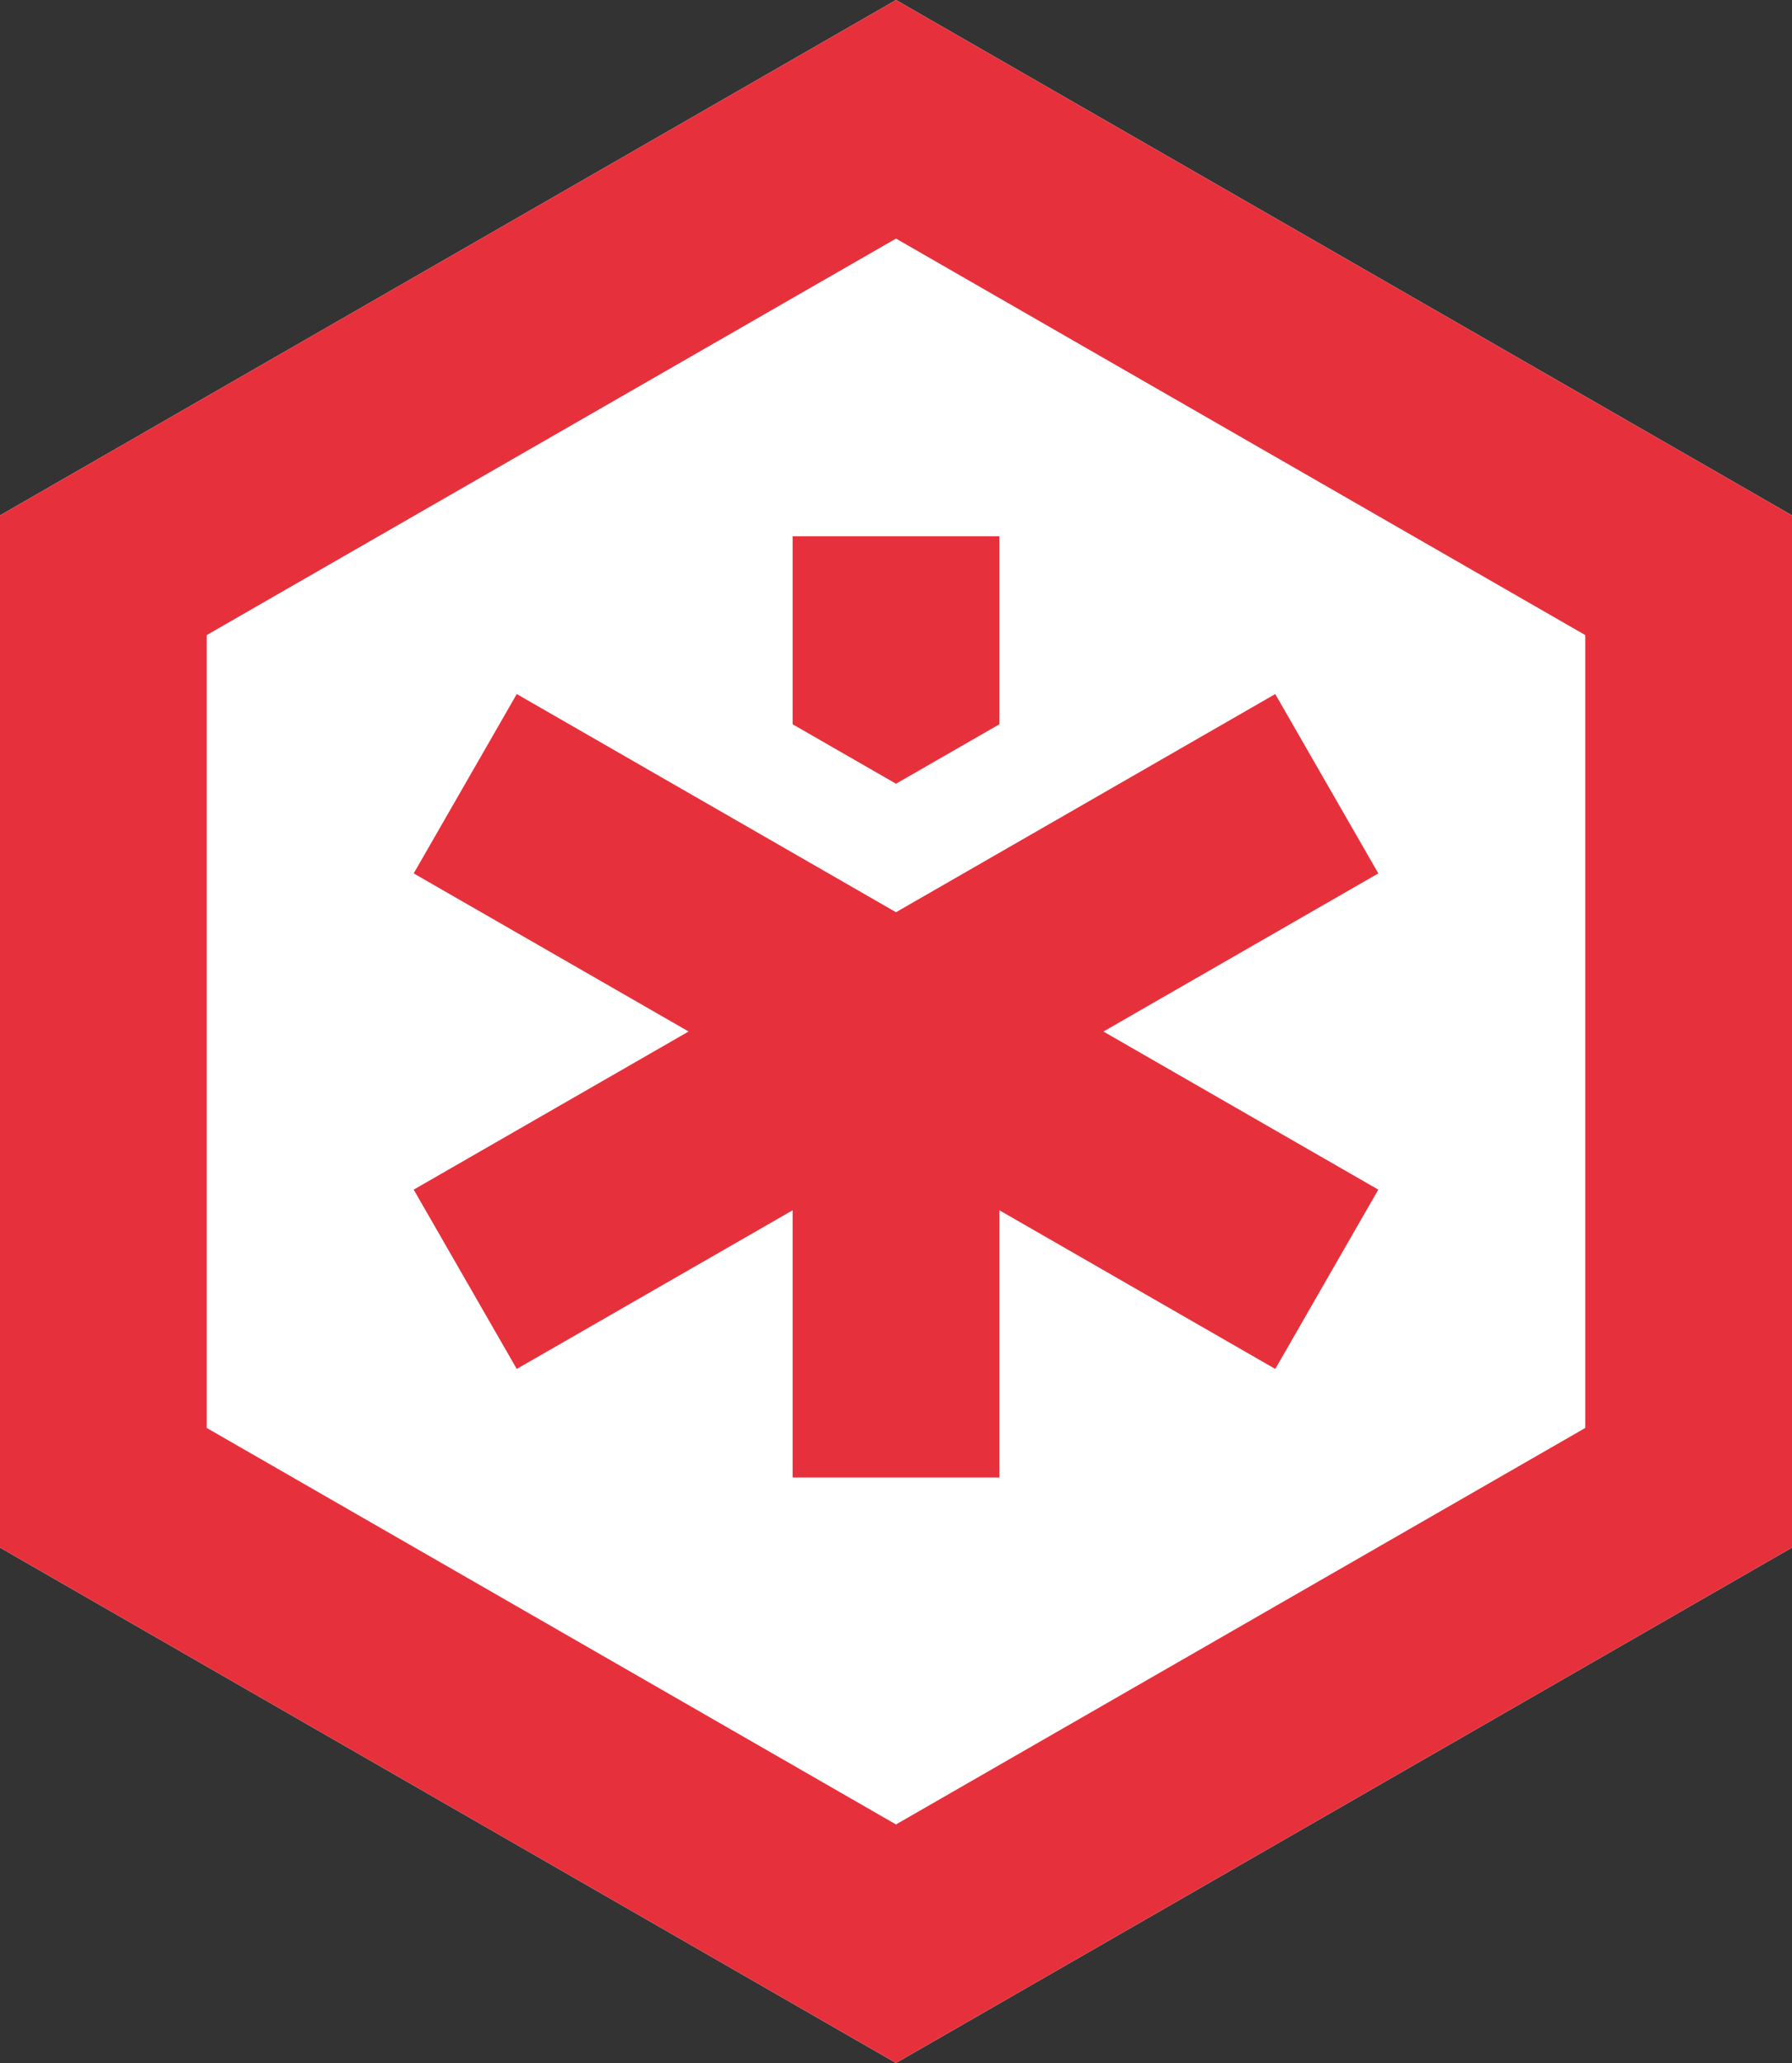
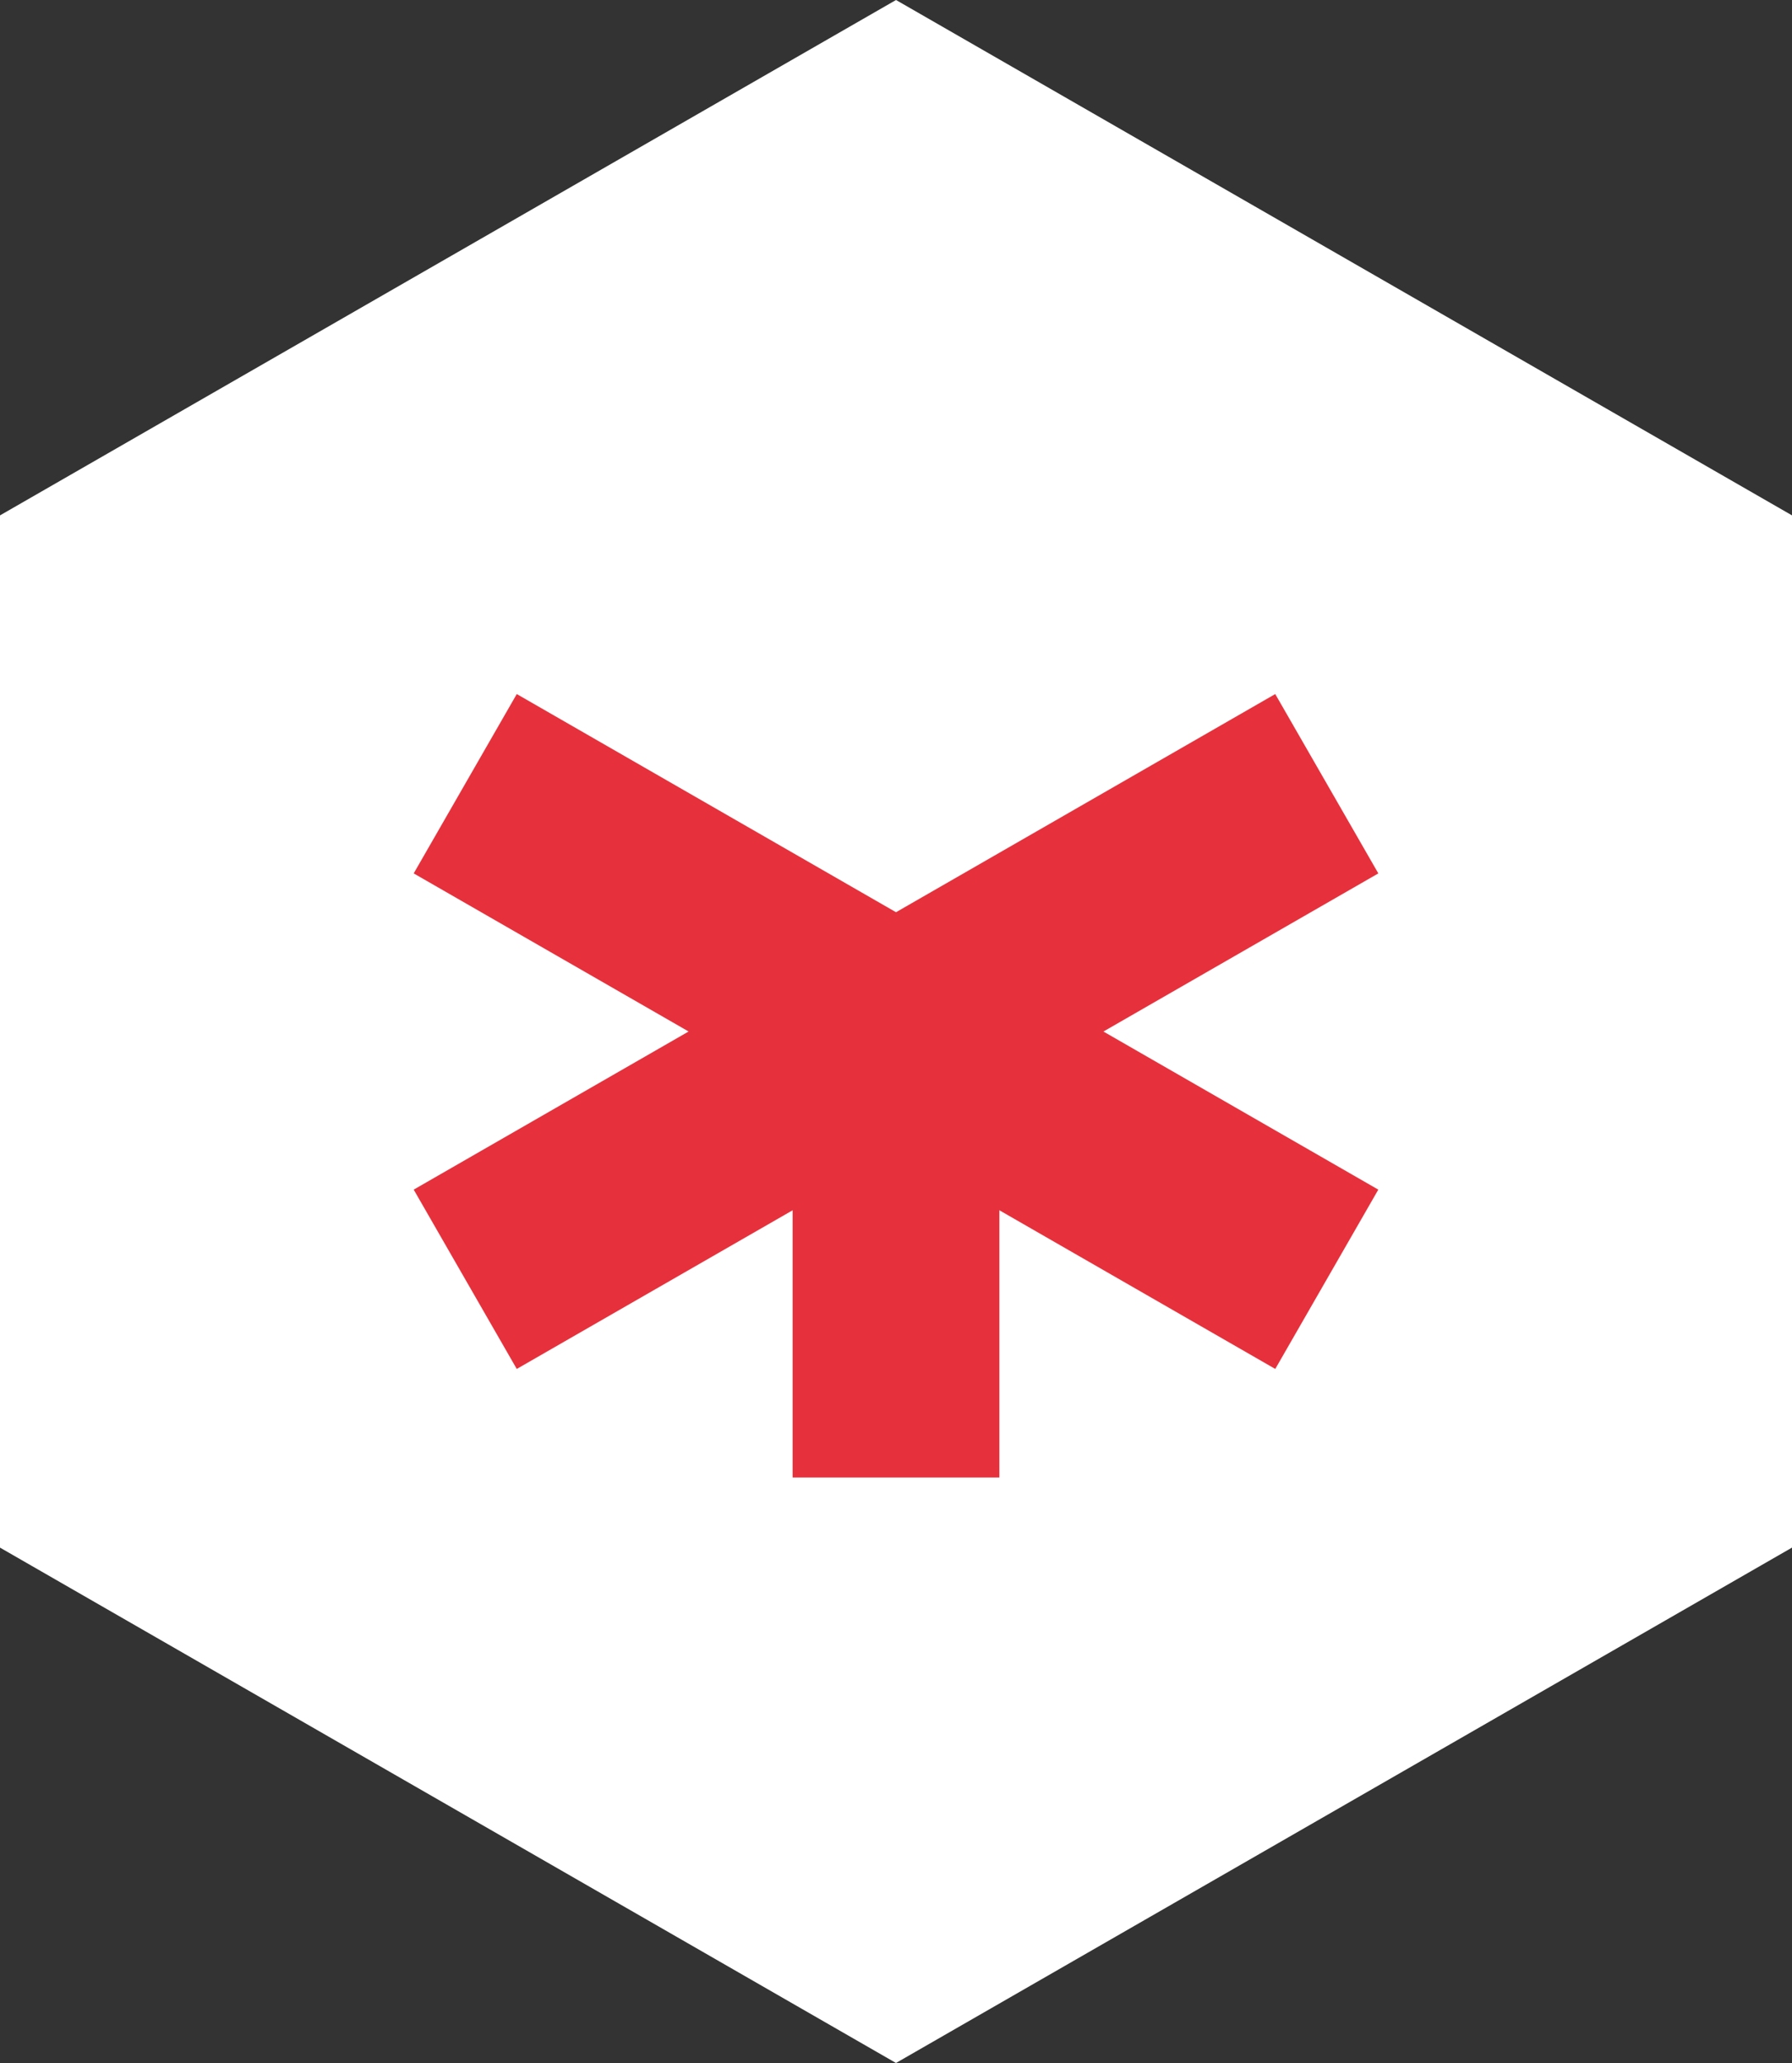
<svg xmlns="http://www.w3.org/2000/svg" id="Calque_2" viewBox="0 0 641.43 738.16">
  <rect x="0" y="0" width="641.43" height="738.16" fill="#333333" stroke="none" />
  <defs>
    <style>.cls-1{fill:#fff;}.cls-2{fill:#e6313c;}</style>
  </defs>
  <g id="graph">
    <g id="CM_x5F_logo_x5F_redStar_x5F_red">
      <path class="cls-1" d="M320.72,738.16L0,553.75V184.41L320.72,0l320.72,184.41v369.33l-320.72,184.41Z" />
-       <polygon class="cls-2" points="357.72 259.15 320.72 280.42 283.71 259.15 283.71 191.88 320.72 191.88 357.72 191.88 357.72 259.15" />
-       <path class="cls-2" d="M320.72,738.16L0,553.75V184.41L320.72,0l320.72,184.41v369.33l-320.72,184.41ZM74.01,510.94l246.7,141.86,246.71-141.86V227.23l-246.71-141.86L74.01,227.23v283.7Z" />
      <polygon class="cls-2" points="493.36 312.51 456.46 248.34 320.72 326.4 184.97 248.34 148.08 312.51 246.48 369.08 148.08 425.66 184.97 489.82 320.72 411.77 456.47 489.82 493.35 425.66 394.96 369.09 493.36 312.51" />
      <polygon class="cls-2" points="357.72 347.68 357.72 528.67 283.71 528.67 283.71 347.68 308.13 333.62 320.72 326.4 333.3 333.62 357.72 347.68" />
    </g>
  </g>
</svg>